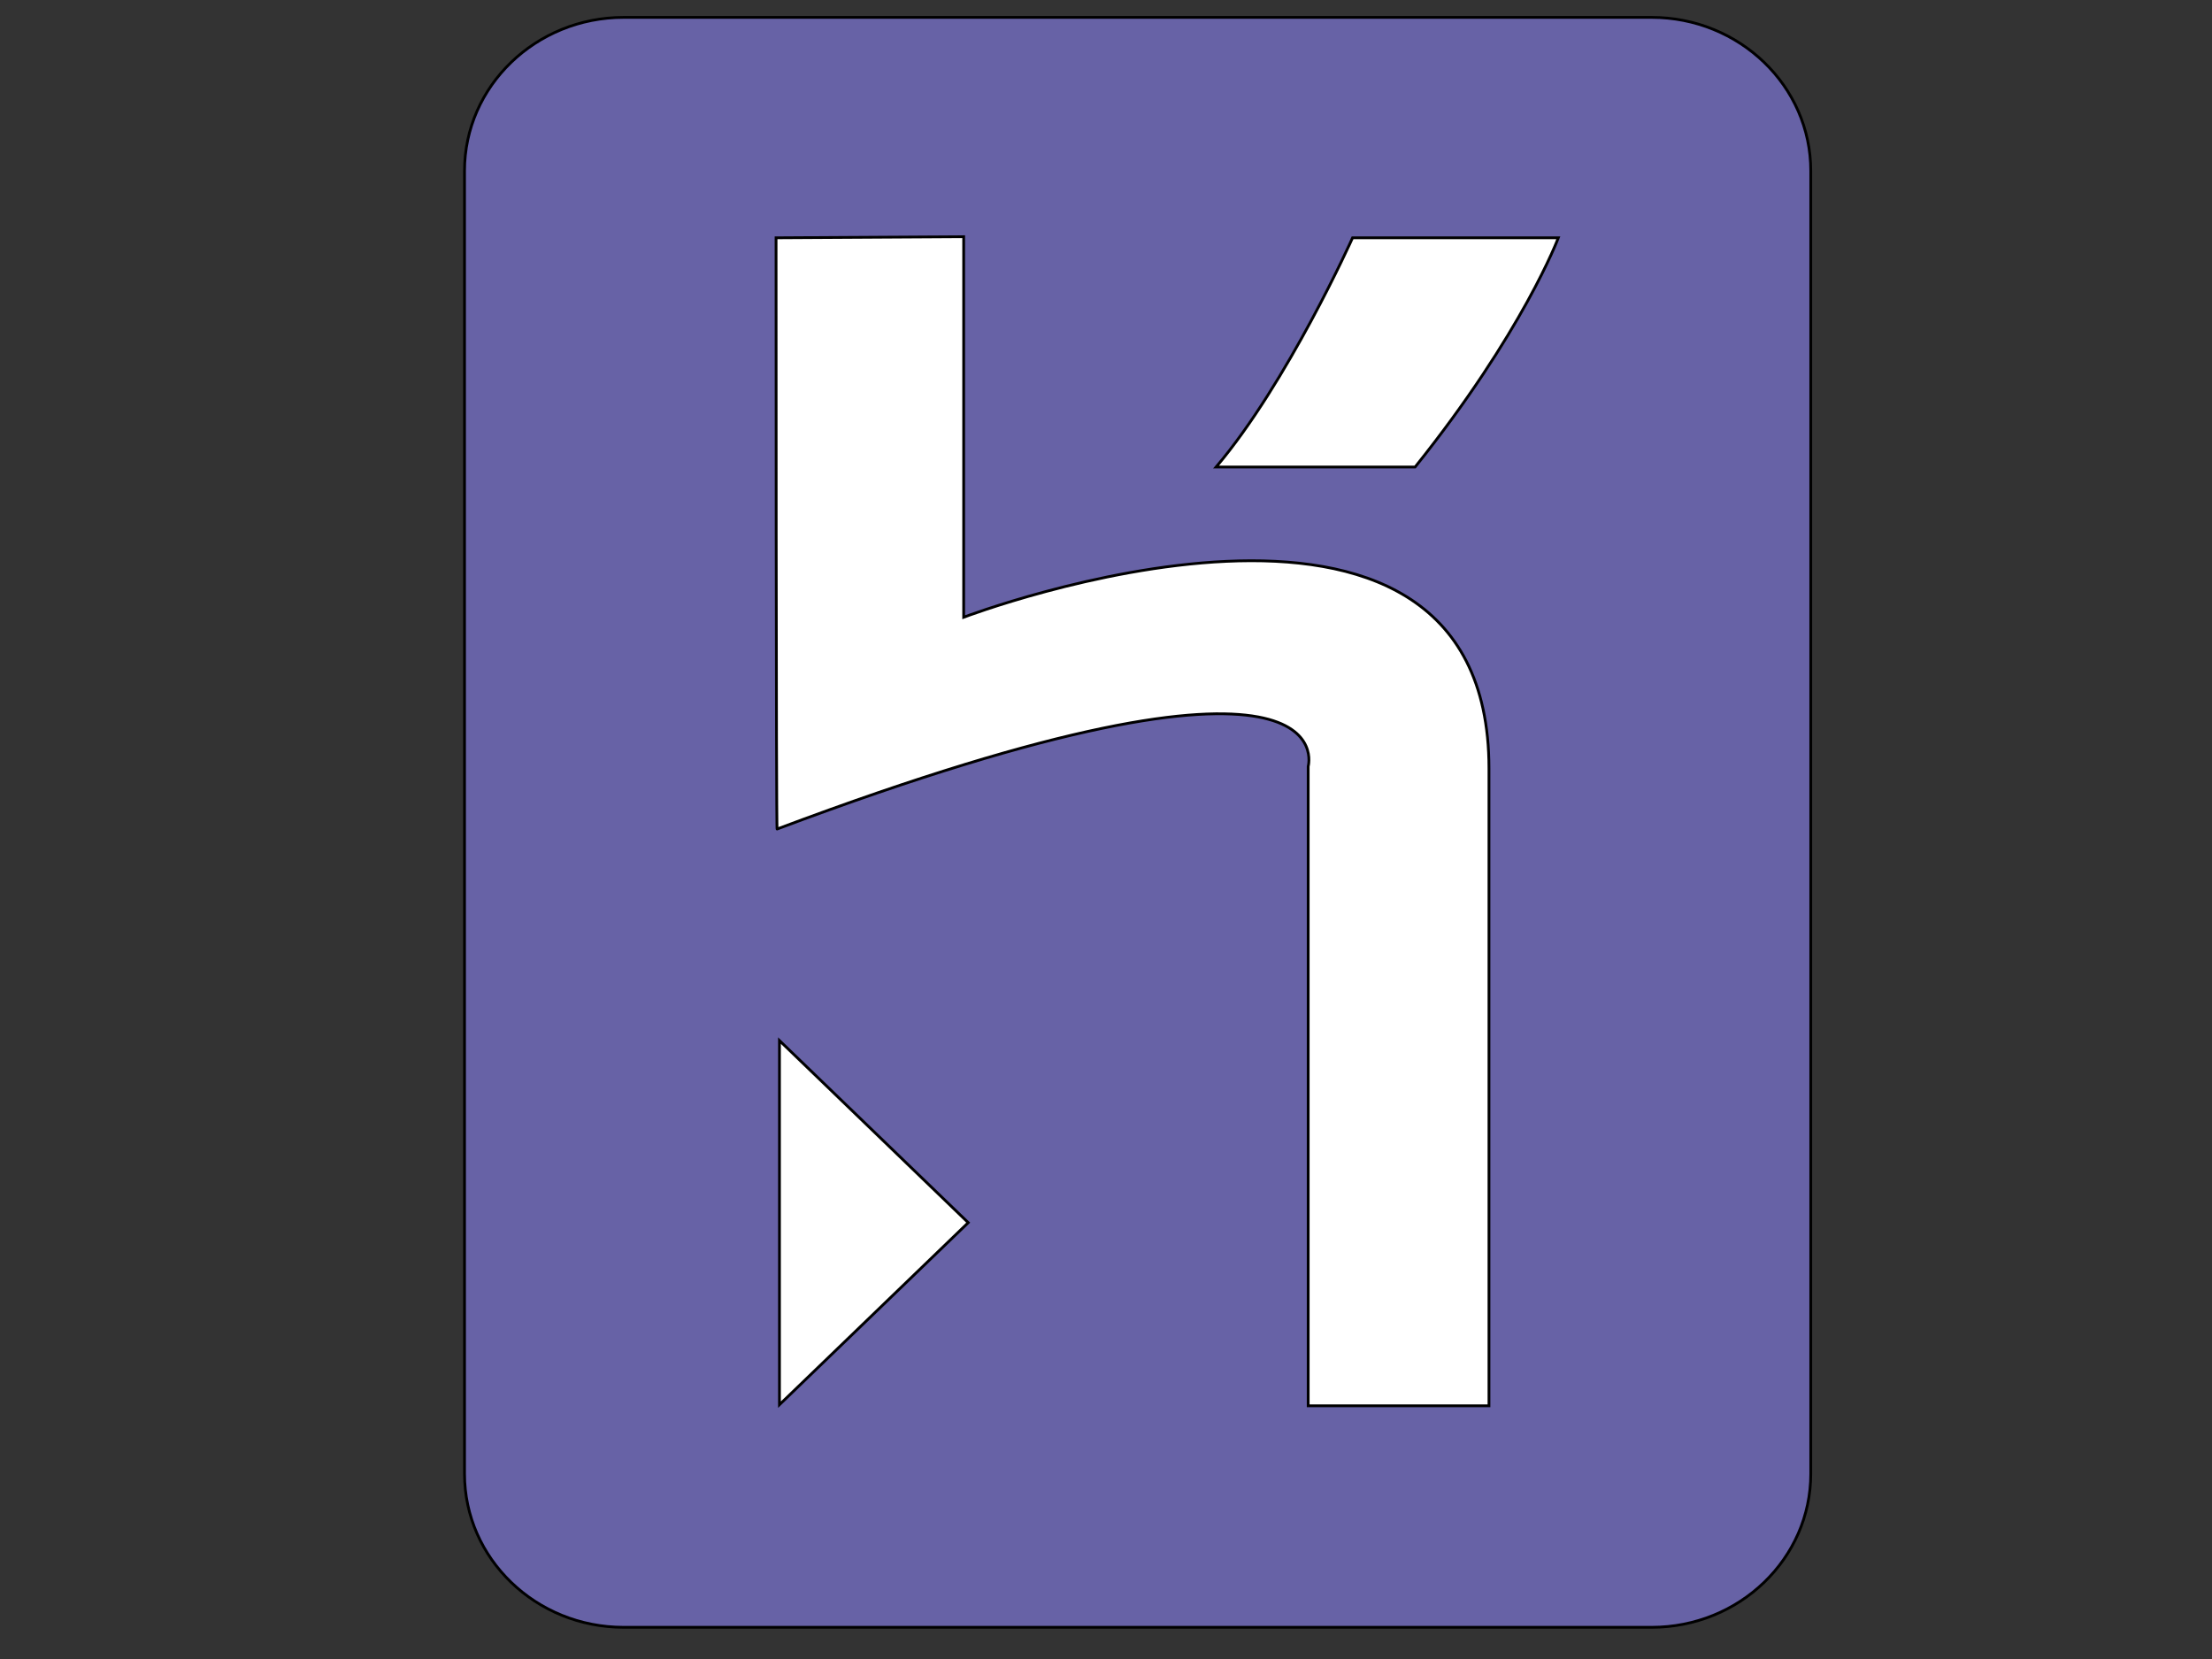
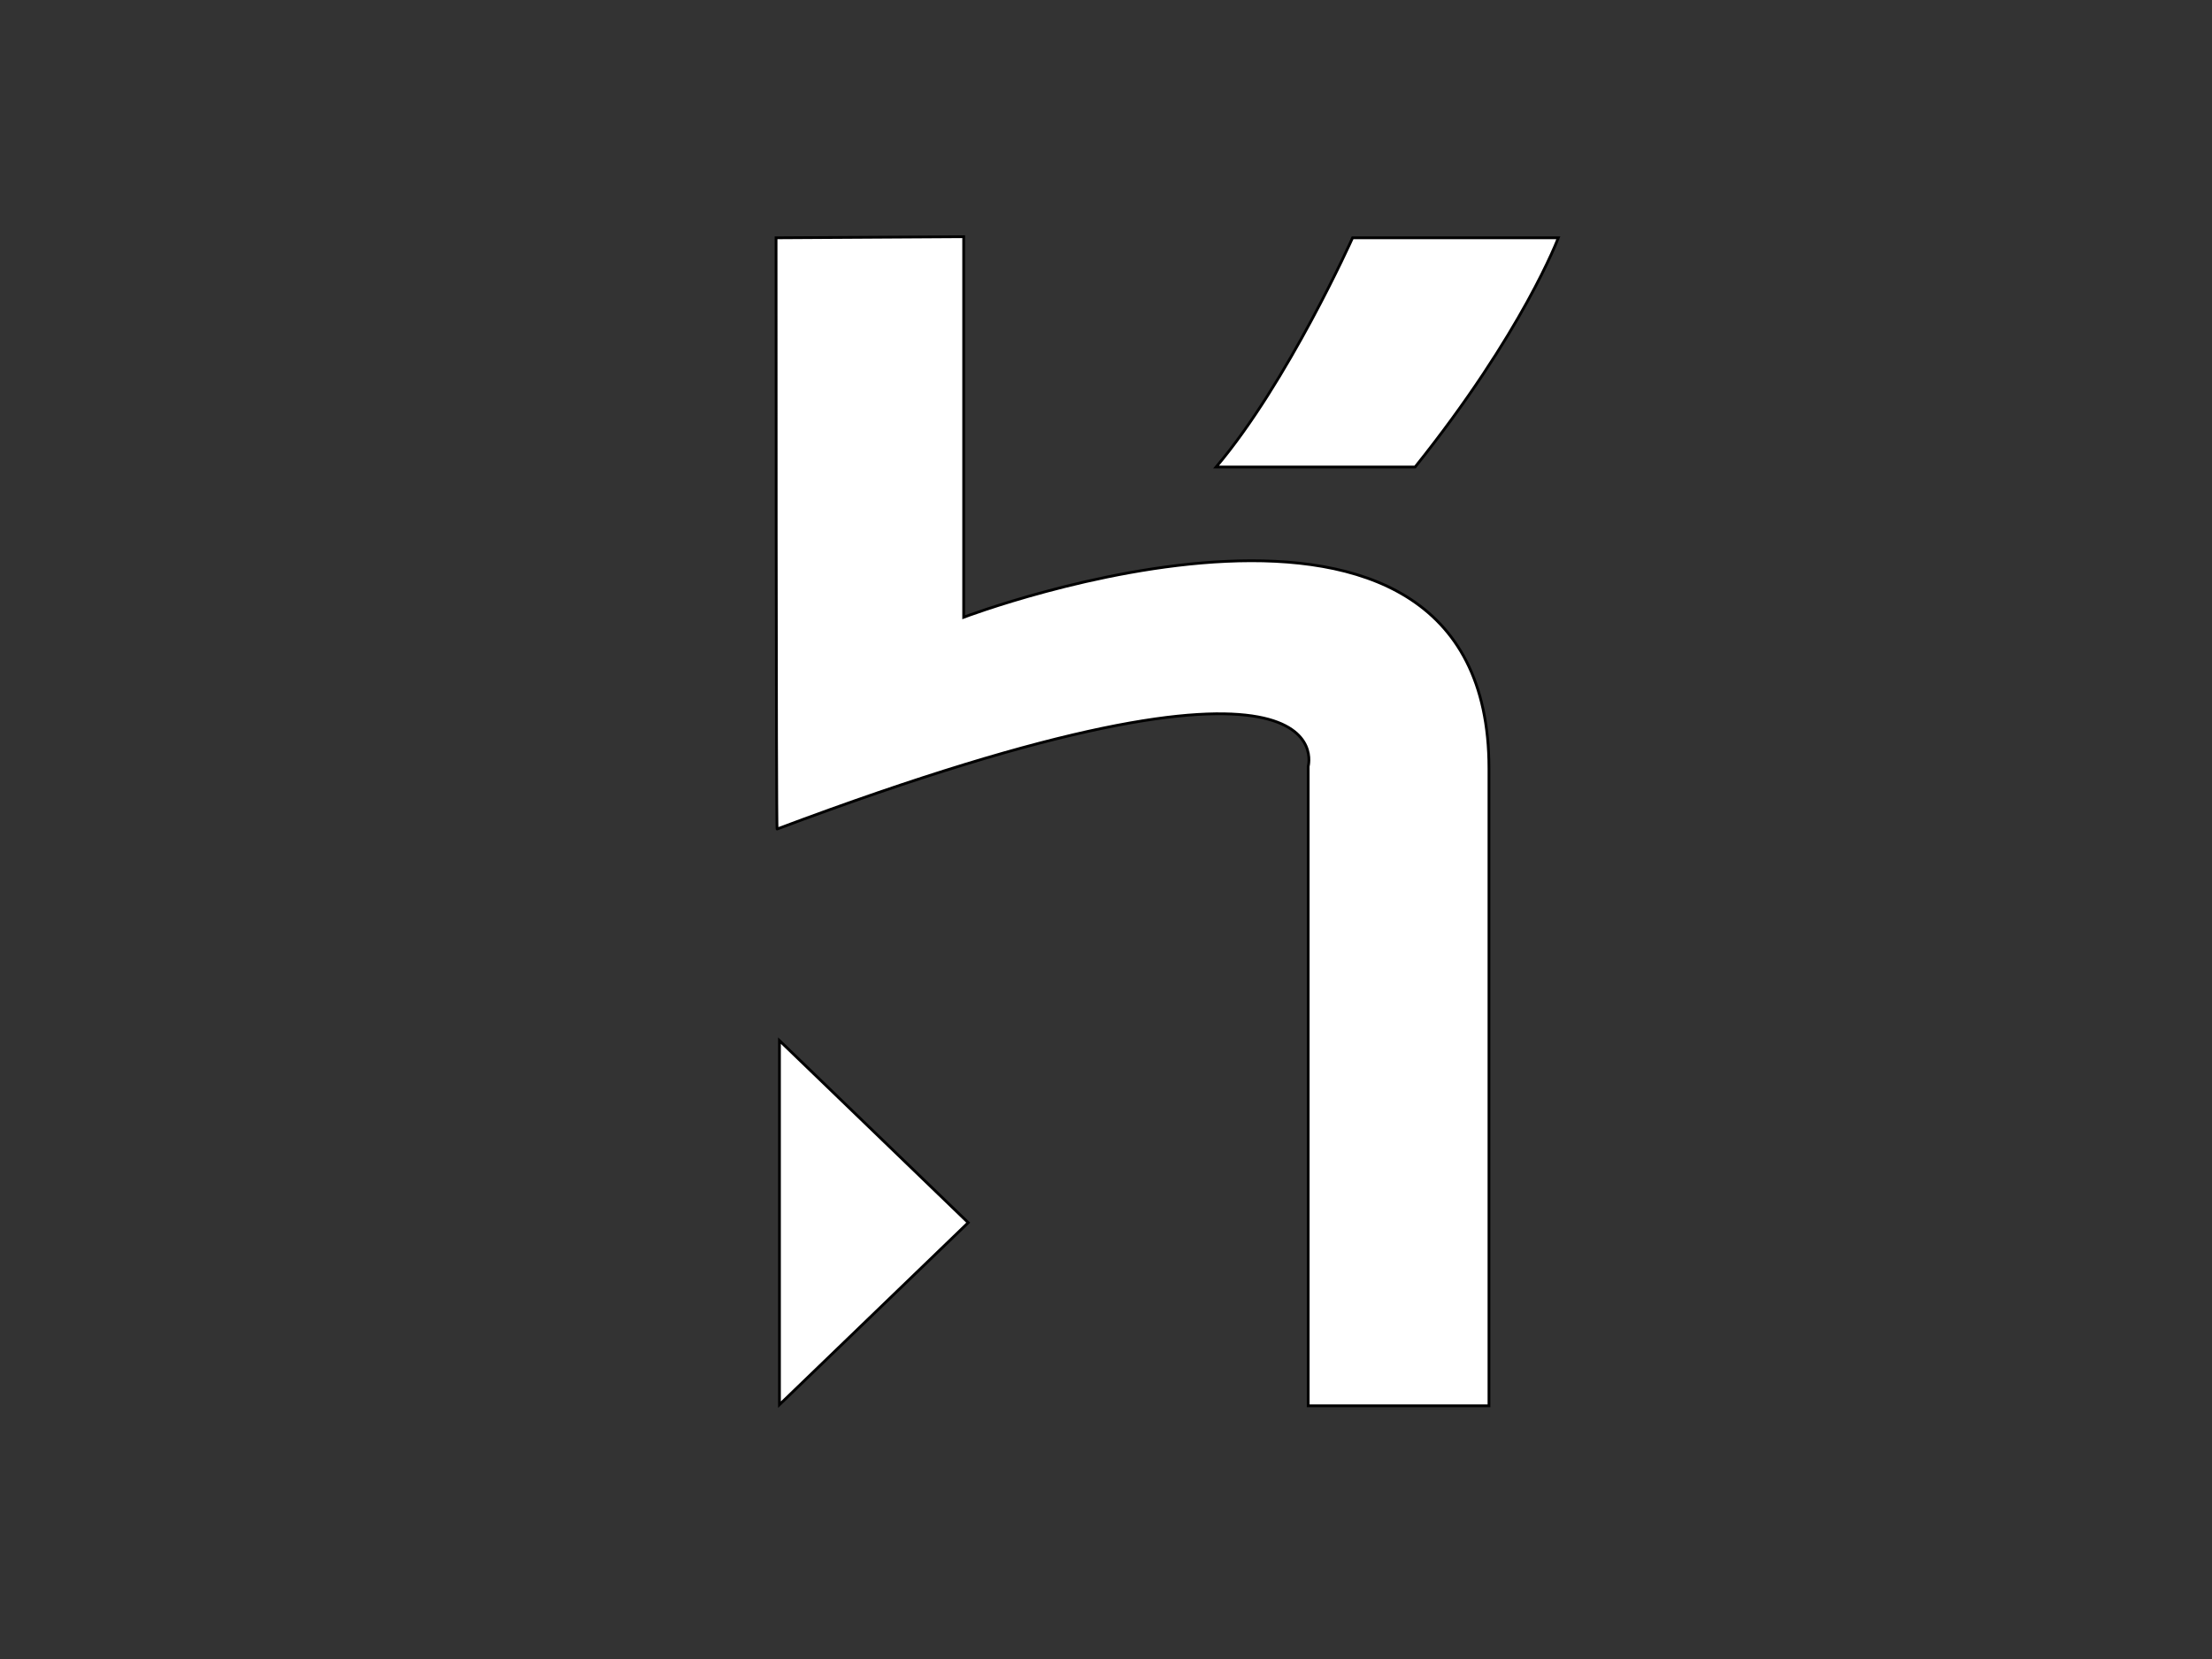
<svg xmlns="http://www.w3.org/2000/svg" width="800" height="600">
  <rect width="100%" height="100%" fill="#333333" stroke="none" />
  <g>
    <title>Layer 1</title>
    <g stroke="null" id="svg_2">
-       <path stroke="null" d="m597.311,588.538l-371.739,0c-31.798,0 -57.572,-24.858 -57.572,-55.526l0,-471.198c0,-30.668 25.774,-55.529 57.572,-55.529l371.739,0c31.793,0 57.576,24.86 57.576,55.529l0,471.198c0,30.668 -25.784,55.526 -57.576,55.526l0,0l0,0z" fill="#6762A6" id="svg_4" />
      <path stroke="null" d="m473.125,508.423l0,-231.231c0,0 15.592,-55.334 -192.071,22.637c-0.38,0.989 -0.38,-213.819 -0.38,-213.819l67.851,-0.402l0,137.63c0,0 189.982,-72.174 189.982,54.735l0,230.451l-65.382,0l0,-0.001l0,0zm38.664,-339.519l-71.971,0c25.906,-30.551 49.357,-82.895 49.357,-82.895l74.415,0c0,0 -12.739,34.111 -51.801,82.895l0,0l0,0zm-229.882,339.118l0,-131.679l68.265,65.845l-68.265,65.834l0,0z" fill="#FFFFFF" id="svg_3" />
    </g>
  </g>
</svg>